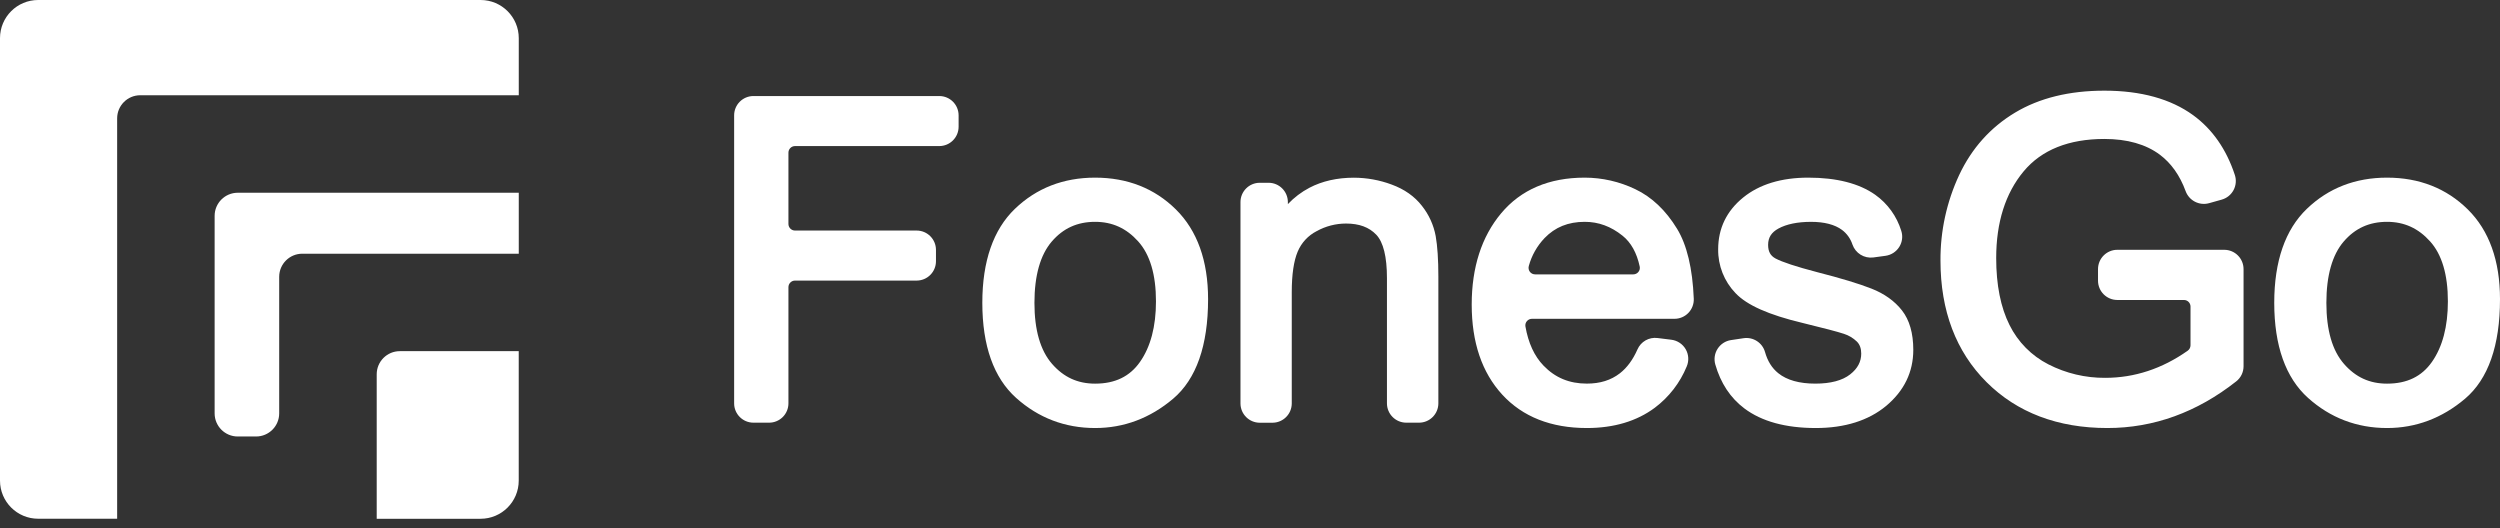
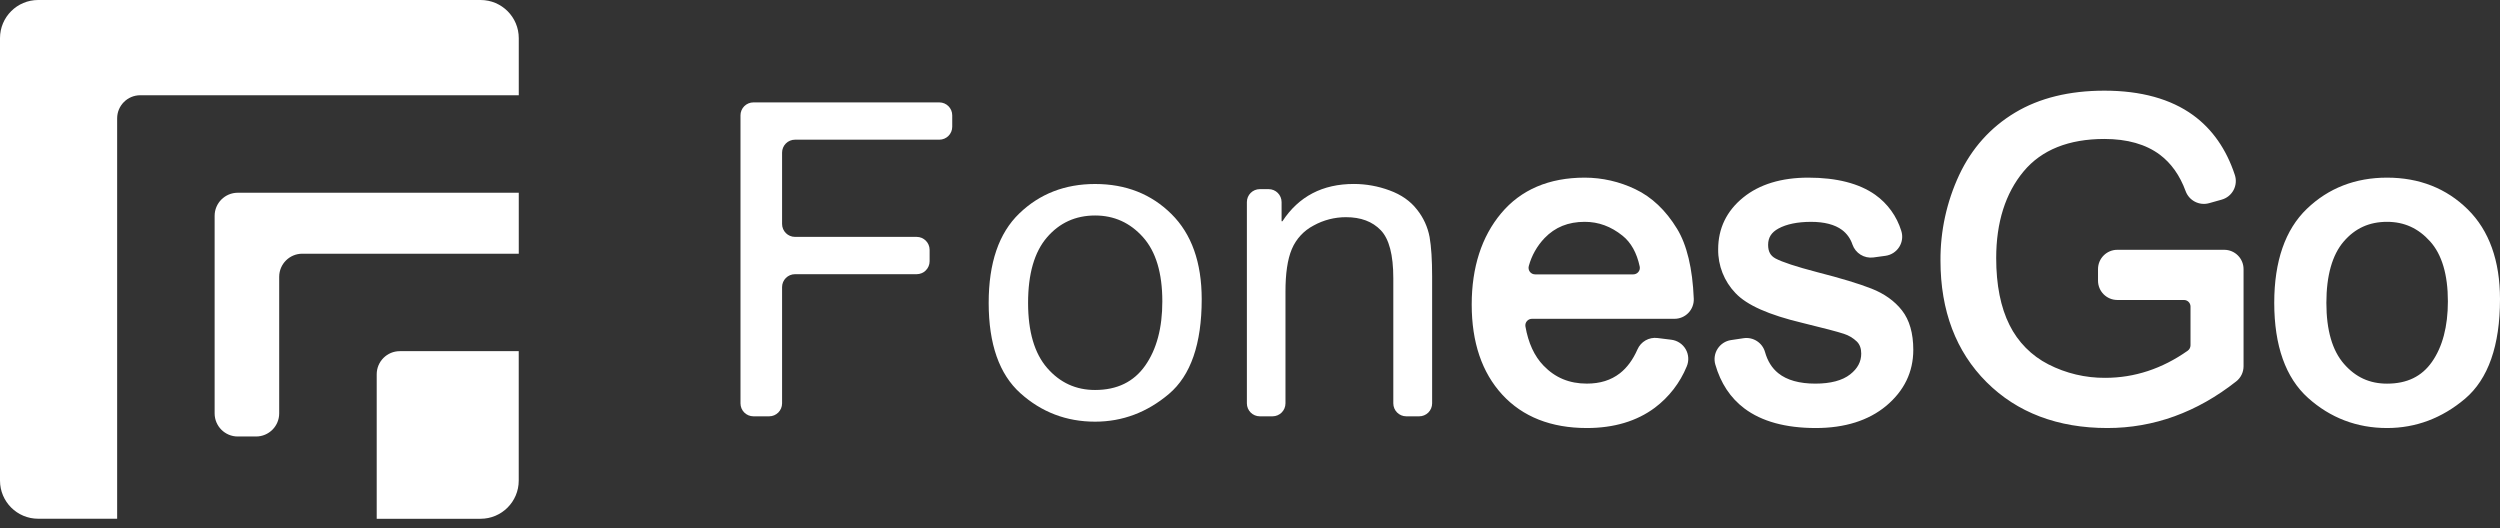
<svg xmlns="http://www.w3.org/2000/svg" width="142px" height="30px" viewBox="0 0 142 30" version="1.1">
  <rect x="0" y="0" width="142" height="30" fill="#333333" stroke="none" />
  <title>1.1</title>
  <g id="页面-1" stroke="none" stroke-width="1" fill="none" fill-rule="evenodd">
    <g id="Location-Changer" transform="translate(-320, -21)" fill-rule="nonzero">
      <g id="1.1" transform="translate(320, 21)">
        <path d="M53.353,7.934 L45.157,7.934 C44.962,7.934 44.775,8.011 44.637,8.149 C44.5,8.287 44.422,8.474 44.422,8.668 L44.422,12.72 C44.422,13.126 44.751,13.455 45.157,13.455 L52.067,13.455 C52.472,13.455 52.801,13.784 52.802,14.189 L52.802,14.839 C52.802,15.034 52.724,15.221 52.586,15.359 C52.449,15.497 52.261,15.574 52.067,15.574 L45.157,15.574 C44.751,15.574 44.422,15.903 44.422,16.308 L44.422,22.912 C44.422,23.318 44.093,23.647 43.688,23.647 L42.794,23.647 C42.389,23.646 42.06,23.318 42.06,22.912 L42.06,6.552 C42.059,6.357 42.137,6.17 42.274,6.032 C42.412,5.894 42.599,5.816 42.794,5.816 L53.353,5.816 C53.759,5.816 54.087,6.145 54.087,6.551 L54.087,7.201 C54.087,7.606 53.758,7.934 53.353,7.934 Z" id="路径" fill="#ffffff" />
-         <path d="M43.685,24.008 L42.794,24.008 C42.189,24.007 41.699,23.517 41.699,22.912 L41.699,6.552 C41.699,5.947 42.189,5.456 42.794,5.455 L53.353,5.455 C53.958,5.456 54.448,5.946 54.449,6.551 L54.449,7.201 C54.448,7.806 53.958,8.296 53.353,8.297 L45.157,8.297 C44.951,8.297 44.784,8.464 44.783,8.67 L44.783,12.722 C44.784,12.928 44.951,13.095 45.157,13.095 L52.067,13.095 C52.671,13.096 53.162,13.586 53.163,14.191 L53.163,14.841 C53.162,15.446 52.671,15.936 52.067,15.937 L45.157,15.937 C44.951,15.937 44.784,16.104 44.783,16.31 L44.783,22.912 C44.783,23.203 44.667,23.482 44.461,23.687 C44.255,23.893 43.976,24.008 43.685,24.008 L43.685,24.008 Z M42.794,6.177 C42.588,6.178 42.421,6.345 42.421,6.551 L42.421,22.912 C42.421,23.118 42.588,23.285 42.794,23.285 L43.685,23.285 C43.891,23.285 44.058,23.118 44.058,22.912 L44.058,16.306 C44.059,16.015 44.175,15.736 44.381,15.53 C44.587,15.325 44.866,15.21 45.157,15.21 L52.067,15.21 C52.273,15.21 52.44,15.043 52.441,14.837 L52.441,14.186 C52.44,13.98 52.273,13.813 52.067,13.813 L45.157,13.813 C44.552,13.812 44.062,13.322 44.061,12.717 L44.061,8.666 C44.063,8.062 44.553,7.574 45.157,7.573 L53.356,7.573 C53.562,7.572 53.729,7.405 53.729,7.199 L53.729,6.549 C53.729,6.343 53.562,6.176 53.356,6.176 L42.794,6.177 Z" id="形状" fill="#ffffff" />
        <path d="M62.202,10.451 C63.944,10.451 65.389,11.019 66.535,12.154 C67.682,13.289 68.256,14.902 68.257,16.993 C68.257,19.531 67.636,21.325 66.396,22.375 C65.156,23.424 63.758,23.95 62.202,23.951 C60.572,23.951 59.157,23.411 57.957,22.333 C56.757,21.254 56.157,19.543 56.157,17.2 C56.157,14.931 56.737,13.238 57.897,12.123 C59.056,11.008 60.491,10.451 62.202,10.451 Z M62.202,22.151 C63.45,22.151 64.399,21.689 65.048,20.765 C65.697,19.84 66.021,18.624 66.02,17.117 C66.02,15.503 65.654,14.287 64.92,13.468 C64.186,12.649 63.28,12.24 62.202,12.24 C61.091,12.24 60.179,12.656 59.465,13.487 C58.752,14.318 58.395,15.556 58.395,17.202 C58.395,18.839 58.758,20.074 59.483,20.906 C60.209,21.738 61.115,22.153 62.202,22.151 L62.202,22.151 Z" id="形状" fill="#ffffff" />
-         <path d="M62.202,24.312 C60.487,24.312 58.979,23.734 57.716,22.601 C56.442,21.457 55.796,19.64 55.796,17.2 C55.796,14.839 56.419,13.043 57.646,11.863 C58.873,10.683 60.403,10.09 62.202,10.09 C64.035,10.09 65.579,10.698 66.791,11.896 C68.003,13.093 68.619,14.811 68.619,16.992 C68.619,19.629 67.95,21.533 66.631,22.65 C65.327,23.753 63.837,24.312 62.202,24.312 Z M62.202,10.812 C60.596,10.812 59.231,11.341 58.146,12.384 C57.062,13.427 56.519,15.043 56.519,17.2 C56.519,19.426 57.084,21.062 58.198,22.064 C59.324,23.075 60.671,23.589 62.202,23.589 C63.664,23.589 64.996,23.088 66.164,22.099 C67.314,21.127 67.898,19.409 67.898,16.994 C67.898,15.012 67.354,13.47 66.284,12.41 C65.194,11.335 63.859,10.812 62.202,10.812 L62.202,10.812 Z M62.202,22.513 C61.011,22.513 60.005,22.051 59.212,21.14 C58.43,20.246 58.034,18.92 58.034,17.2 C58.034,15.479 58.423,14.144 59.189,13.25 C59.971,12.339 60.983,11.877 62.2,11.877 C63.38,11.877 64.385,12.331 65.186,13.226 C65.988,14.121 66.379,15.418 66.379,17.116 C66.379,18.692 66.03,19.99 65.341,20.971 C64.624,21.995 63.567,22.512 62.202,22.512 L62.202,22.513 Z M62.202,12.6 C61.191,12.6 60.387,12.967 59.739,13.721 C59.091,14.475 58.756,15.652 58.756,17.201 C58.756,18.75 59.093,19.907 59.756,20.668 C60.419,21.429 61.215,21.791 62.202,21.791 C63.335,21.791 64.169,21.387 64.751,20.558 C65.354,19.7 65.659,18.542 65.659,17.117 C65.659,15.601 65.32,14.457 64.648,13.71 C63.976,12.963 63.179,12.6 62.202,12.6 L62.202,12.6 Z" id="形状" fill="#ffffff" />
        <path d="M80.607,23.647 L79.875,23.647 C79.469,23.646 79.141,23.318 79.14,22.912 L79.14,15.802 C79.14,14.48 78.903,13.572 78.429,13.078 C77.954,12.583 77.296,12.336 76.453,12.336 C75.808,12.335 75.174,12.498 74.61,12.811 C74.056,13.099 73.619,13.572 73.376,14.148 C73.132,14.726 73.012,15.541 73.015,16.592 L73.015,22.912 C73.014,23.318 72.686,23.646 72.28,23.647 L71.558,23.647 C71.152,23.647 70.823,23.318 70.823,22.912 L70.823,11.477 C70.823,11.072 71.152,10.743 71.558,10.743 L72.059,10.743 C72.465,10.743 72.793,11.072 72.794,11.477 L72.794,12.567 L72.842,12.567 C73.304,11.861 73.874,11.332 74.551,10.978 C75.228,10.625 76.012,10.448 76.904,10.449 C77.594,10.45 78.279,10.574 78.926,10.814 C79.592,11.057 80.113,11.422 80.489,11.909 C80.851,12.361 81.095,12.896 81.201,13.465 C81.297,14.017 81.345,14.763 81.345,15.704 L81.345,22.912 C81.345,23.107 81.267,23.295 81.129,23.433 C80.99,23.571 80.803,23.648 80.607,23.647 Z" id="路径" fill="#ffffff" />
-         <path d="M80.607,24.008 L79.875,24.008 C79.27,24.007 78.78,23.517 78.779,22.912 L78.779,15.802 C78.779,14.583 78.574,13.751 78.168,13.328 C77.762,12.904 77.2,12.697 76.453,12.697 C75.868,12.698 75.294,12.847 74.783,13.131 C74.299,13.379 73.919,13.791 73.709,14.292 C73.486,14.82 73.372,15.592 73.372,16.595 L73.372,22.915 C73.371,23.52 72.881,24.01 72.277,24.011 L71.554,24.011 C70.95,24.01 70.46,23.52 70.459,22.915 L70.459,11.477 C70.46,10.873 70.95,10.382 71.554,10.382 L72.056,10.382 C72.66,10.382 73.15,10.873 73.151,11.477 L73.151,11.594 C73.506,11.218 73.921,10.903 74.379,10.663 C75.101,10.286 75.953,10.093 76.899,10.093 C77.631,10.095 78.356,10.226 79.042,10.481 C79.769,10.746 80.349,11.154 80.766,11.693 C81.163,12.192 81.431,12.781 81.547,13.408 C81.648,13.977 81.699,14.751 81.699,15.708 L81.699,22.912 C81.698,23.515 81.21,24.005 80.607,24.008 L80.607,24.008 Z M76.453,11.975 C77.392,11.975 78.146,12.264 78.692,12.828 C79.237,13.392 79.503,14.371 79.503,15.802 L79.503,22.912 C79.504,23.118 79.671,23.285 79.877,23.285 L80.609,23.285 C80.815,23.285 80.982,23.118 80.983,22.912 L80.983,15.705 C80.983,14.79 80.936,14.058 80.843,13.53 C80.746,13.018 80.526,12.538 80.201,12.132 C79.868,11.702 79.397,11.373 78.799,11.155 C78.193,10.93 77.552,10.814 76.905,10.812 C76.076,10.812 75.34,10.977 74.719,11.3 C74.076,11.645 73.534,12.149 73.145,12.765 L73.038,12.928 L72.433,12.928 L72.433,11.477 C72.433,11.271 72.266,11.104 72.06,11.104 L71.559,11.104 C71.353,11.104 71.186,11.271 71.185,11.477 L71.185,22.912 C71.186,23.118 71.353,23.285 71.559,23.285 L72.281,23.285 C72.487,23.285 72.654,23.118 72.654,22.912 L72.654,16.592 C72.654,15.479 72.783,14.634 73.047,14.007 C73.322,13.355 73.815,12.819 74.442,12.491 C75.058,12.152 75.75,11.974 76.453,11.975 L76.453,11.975 Z" id="形状" fill="#ffffff" />
        <path d="M95.114,17.748 L87.017,17.748 C86.802,17.748 86.597,17.843 86.458,18.008 C86.319,18.172 86.259,18.39 86.295,18.602 C86.471,19.619 86.845,20.425 87.419,21.02 C88.144,21.774 89.05,22.151 90.136,22.151 C90.971,22.151 91.673,21.93 92.24,21.488 C92.695,21.134 93.063,20.637 93.345,19.996 C93.474,19.697 93.784,19.519 94.107,19.557 L94.895,19.655 C95.122,19.684 95.324,19.817 95.439,20.015 C95.554,20.214 95.57,20.455 95.482,20.667 C95.126,21.539 94.539,22.299 93.785,22.864 C92.812,23.587 91.596,23.948 90.136,23.948 C88.199,23.948 86.685,23.354 85.594,22.166 C84.504,20.978 83.958,19.356 83.956,17.3 C83.956,15.265 84.486,13.615 85.545,12.351 C86.604,11.086 88.094,10.453 90.014,10.453 C90.955,10.453 91.884,10.665 92.732,11.074 C93.604,11.487 94.344,12.19 94.952,13.183 C95.481,14.05 95.78,15.316 95.849,16.982 C95.857,17.182 95.783,17.377 95.644,17.522 C95.505,17.666 95.314,17.748 95.114,17.748 L95.114,17.748 Z M92.773,15.948 C92.995,15.95 93.206,15.851 93.346,15.679 C93.486,15.507 93.541,15.281 93.496,15.064 C93.31,14.201 92.942,13.55 92.392,13.111 C91.666,12.533 90.874,12.244 90.014,12.244 C88.984,12.244 88.137,12.589 87.473,13.279 C87.005,13.765 86.667,14.361 86.49,15.012 C86.426,15.234 86.47,15.473 86.609,15.657 C86.748,15.842 86.965,15.951 87.196,15.951 L92.773,15.948 Z" id="形状" fill="#ffffff" />
        <path d="M90.134,24.312 C88.1,24.312 86.483,23.673 85.326,22.413 C84.17,21.153 83.593,19.442 83.593,17.298 C83.593,15.185 84.156,13.442 85.264,12.117 C86.389,10.772 87.986,10.09 90.011,10.09 C91.005,10.091 91.987,10.315 92.883,10.745 C93.816,11.187 94.617,11.943 95.256,12.993 C95.816,13.907 96.136,15.243 96.206,16.965 C96.219,17.264 96.109,17.554 95.903,17.77 C95.696,17.986 95.41,18.108 95.111,18.108 L87.015,18.108 C86.903,18.108 86.798,18.157 86.726,18.243 C86.656,18.325 86.626,18.434 86.644,18.54 C86.807,19.479 87.15,20.228 87.673,20.768 C88.334,21.455 89.138,21.789 90.129,21.789 C90.888,21.789 91.501,21.597 92.011,21.202 C92.415,20.887 92.75,20.432 93.007,19.849 C93.199,19.404 93.662,19.139 94.144,19.199 L94.932,19.297 C95.273,19.339 95.576,19.539 95.748,19.837 C95.92,20.135 95.941,20.497 95.806,20.814 C95.424,21.746 94.797,22.557 93.992,23.161 C92.97,23.923 91.67,24.312 90.134,24.312 Z M90.013,10.812 C88.187,10.812 86.816,11.39 85.824,12.58 C84.832,13.77 84.317,15.359 84.317,17.3 C84.317,19.257 84.836,20.813 85.858,21.927 C86.88,23.041 88.314,23.592 90.134,23.592 C91.507,23.592 92.662,23.251 93.568,22.581 C94.269,22.052 94.815,21.344 95.147,20.531 C95.193,20.424 95.185,20.301 95.127,20.201 C95.068,20.098 94.965,20.03 94.848,20.016 L94.06,19.918 C93.896,19.898 93.738,19.99 93.674,20.143 C93.368,20.837 92.96,21.386 92.46,21.774 C91.83,22.265 91.048,22.514 90.134,22.514 C88.951,22.514 87.949,22.096 87.156,21.272 C86.535,20.626 86.124,19.75 85.937,18.667 C85.881,18.35 85.97,18.026 86.177,17.78 C86.385,17.532 86.693,17.389 87.017,17.389 L95.114,17.389 C95.215,17.389 95.312,17.348 95.381,17.275 C95.453,17.201 95.491,17.1 95.486,16.997 C95.421,15.4 95.137,14.181 94.643,13.372 C94.074,12.444 93.379,11.783 92.576,11.4 C91.776,11.015 90.901,10.814 90.013,10.812 L90.013,10.812 Z M92.773,16.309 L87.192,16.309 C86.848,16.309 86.524,16.147 86.317,15.873 C86.109,15.598 86.043,15.242 86.138,14.911 C86.332,14.202 86.7,13.553 87.208,13.022 C87.941,12.262 88.883,11.877 90.01,11.877 C90.949,11.877 91.824,12.197 92.61,12.826 C93.226,13.318 93.639,14.046 93.838,14.989 C93.908,15.31 93.828,15.646 93.621,15.902 C93.415,16.159 93.103,16.308 92.773,16.309 L92.773,16.309 Z M90.013,12.6 C89.074,12.6 88.33,12.902 87.731,13.523 C87.306,13.969 86.998,14.513 86.836,15.107 C86.803,15.222 86.826,15.345 86.898,15.44 C86.969,15.532 87.079,15.585 87.195,15.584 L92.773,15.584 C92.886,15.584 92.992,15.532 93.062,15.445 C93.133,15.358 93.159,15.245 93.135,15.136 C92.969,14.361 92.641,13.773 92.16,13.388 C91.499,12.858 90.795,12.6 90.013,12.6 L90.013,12.6 Z" id="形状" fill="#ffffff" />
        <path d="M106.36,14.267 C106.01,14.31 105.678,14.102 105.565,13.769 C105.433,13.37 105.183,13.021 104.847,12.769 C104.372,12.417 103.713,12.24 102.871,12.24 C102.036,12.24 101.361,12.382 100.848,12.666 C100.335,12.95 100.076,13.363 100.07,13.906 C100.07,14.416 100.275,14.781 100.684,15 C101.094,15.22 101.902,15.488 103.111,15.803 C104.472,16.152 105.492,16.46 106.169,16.727 C106.847,16.995 107.374,17.369 107.75,17.852 C108.127,18.333 108.316,19.004 108.316,19.865 C108.316,21.016 107.845,21.985 106.905,22.771 C105.965,23.557 104.708,23.951 103.135,23.951 C101.498,23.951 100.219,23.605 99.298,22.911 C98.567,22.36 98.059,21.59 97.776,20.6 C97.719,20.397 97.752,20.18 97.866,20.003 C97.98,19.826 98.165,19.707 98.374,19.676 L99.096,19.567 C99.46,19.515 99.806,19.741 99.904,20.095 C100.072,20.685 100.364,21.147 100.78,21.481 C101.335,21.928 102.112,22.151 103.11,22.151 C104.066,22.151 104.799,21.95 105.31,21.548 C105.821,21.147 106.077,20.658 106.077,20.083 C106.077,19.693 105.959,19.38 105.724,19.144 C105.476,18.901 105.174,18.719 104.842,18.615 C104.49,18.497 103.697,18.288 102.465,17.988 C100.632,17.551 99.422,17.02 98.835,16.395 C98.256,15.795 97.939,14.99 97.953,14.156 C97.953,13.078 98.382,12.19 99.242,11.492 C100.101,10.795 101.257,10.446 102.709,10.447 C104.25,10.447 105.448,10.749 106.303,11.353 C106.947,11.809 107.421,12.466 107.651,13.222 C107.716,13.428 107.686,13.652 107.57,13.835 C107.454,14.017 107.263,14.139 107.049,14.167 L106.36,14.267 Z" id="路径" fill="#ffffff" />
        <path d="M103.135,24.312 C101.425,24.312 100.061,23.937 99.081,23.199 C98.286,22.602 97.732,21.761 97.428,20.699 C97.343,20.396 97.391,20.071 97.562,19.807 C97.732,19.543 98.008,19.364 98.32,19.317 L99.042,19.209 C99.586,19.131 100.104,19.467 100.253,19.996 C100.401,20.517 100.649,20.911 101.009,21.2 C101.495,21.591 102.203,21.79 103.112,21.79 C103.978,21.79 104.647,21.613 105.089,21.265 C105.513,20.932 105.718,20.546 105.718,20.083 C105.718,19.794 105.637,19.568 105.471,19.402 C105.261,19.199 105.008,19.048 104.73,18.96 C104.388,18.846 103.598,18.638 102.382,18.342 C100.463,17.884 99.217,17.331 98.574,16.646 C97.932,15.979 97.58,15.086 97.592,14.16 C97.592,12.973 98.071,11.982 99.015,11.217 C99.937,10.469 101.182,10.09 102.709,10.09 C104.318,10.09 105.598,10.417 106.511,11.062 C107.218,11.564 107.739,12.286 107.993,13.115 C108.091,13.42 108.049,13.753 107.878,14.025 C107.705,14.301 107.418,14.486 107.095,14.53 L106.405,14.624 C105.886,14.691 105.391,14.384 105.219,13.889 C105.111,13.558 104.904,13.268 104.626,13.059 C104.217,12.756 103.625,12.601 102.865,12.601 C102.105,12.601 101.472,12.73 101.014,12.982 C100.615,13.199 100.429,13.496 100.429,13.906 C100.429,14.287 100.559,14.526 100.852,14.683 C101.234,14.887 102.024,15.146 103.199,15.454 C104.571,15.805 105.612,16.121 106.299,16.393 C107.034,16.682 107.616,17.099 108.032,17.631 C108.459,18.176 108.675,18.931 108.675,19.87 C108.675,21.128 108.157,22.199 107.135,23.054 C106.134,23.886 104.787,24.312 103.135,24.312 Z M99.201,19.919 C99.184,19.919 99.166,19.92 99.149,19.923 L98.427,20.032 C98.32,20.047 98.225,20.109 98.166,20.2 C98.108,20.289 98.092,20.399 98.122,20.5 C98.381,21.408 98.85,22.122 99.513,22.622 C100.366,23.264 101.583,23.589 103.133,23.589 C104.612,23.589 105.806,23.22 106.672,22.494 C107.539,21.767 107.954,20.913 107.954,19.864 C107.954,19.091 107.79,18.492 107.465,18.074 C107.13,17.645 106.649,17.304 106.036,17.062 C105.377,16.802 104.362,16.496 103.021,16.152 C101.771,15.825 100.951,15.552 100.514,15.318 C99.987,15.037 99.708,14.548 99.708,13.905 C99.708,13.232 100.04,12.694 100.668,12.348 C101.234,12.036 101.974,11.877 102.867,11.877 C103.786,11.877 104.523,12.08 105.058,12.478 C105.452,12.773 105.747,13.182 105.903,13.648 C105.959,13.821 106.13,13.93 106.31,13.908 L107,13.813 C107.111,13.798 107.209,13.735 107.268,13.64 C107.326,13.55 107.341,13.438 107.307,13.336 C107.074,12.614 106.677,12.064 106.094,11.652 C105.305,11.095 104.166,10.812 102.709,10.812 C101.349,10.812 100.26,11.137 99.47,11.778 C98.693,12.408 98.315,13.188 98.315,14.161 C98.3,14.902 98.582,15.619 99.098,16.151 C99.634,16.72 100.795,17.221 102.549,17.641 C103.804,17.946 104.591,18.154 104.957,18.276 C105.341,18.399 105.692,18.61 105.98,18.892 C106.285,19.196 106.438,19.598 106.438,20.084 C106.438,20.773 106.134,21.361 105.534,21.833 C104.961,22.284 104.145,22.513 103.11,22.513 C102.033,22.513 101.173,22.261 100.555,21.764 C100.081,21.384 99.745,20.856 99.557,20.195 C99.513,20.034 99.368,19.922 99.201,19.919 L99.201,19.919 Z" id="形状" fill="#ffffff" />
        <path d="M127.069,20.802 C127.07,21.027 126.967,21.24 126.791,21.38 C124.621,23.095 122.257,23.952 119.699,23.952 C116.967,23.952 114.764,23.119 113.089,21.452 C111.414,19.786 110.577,17.571 110.578,14.808 C110.564,13.179 110.915,11.568 111.604,10.092 C112.291,8.638 113.302,7.511 114.637,6.711 C115.973,5.911 117.605,5.512 119.532,5.514 C121.535,5.514 123.142,5.954 124.355,6.833 C125.391,7.586 126.139,8.66 126.597,10.056 C126.659,10.246 126.641,10.453 126.547,10.63 C126.452,10.806 126.29,10.936 126.097,10.991 L125.375,11.193 C125.003,11.297 124.614,11.096 124.483,10.732 C124.133,9.773 123.605,9.029 122.899,8.499 C122.04,7.855 120.917,7.532 119.53,7.532 C117.382,7.532 115.76,8.189 114.666,9.503 C113.571,10.816 113.024,12.535 113.024,14.659 C113.024,16.248 113.289,17.569 113.818,18.623 C114.326,19.654 115.153,20.492 116.177,21.013 C117.228,21.555 118.395,21.832 119.577,21.822 C121.32,21.822 122.95,21.287 124.466,20.217 C124.663,20.08 124.781,19.854 124.781,19.613 L124.781,17.412 C124.781,17.006 124.453,16.678 124.047,16.678 L120.262,16.678 C119.857,16.678 119.528,16.349 119.528,15.943 L119.528,15.284 C119.528,14.879 119.857,14.55 120.262,14.55 L126.338,14.55 C126.744,14.55 127.072,14.879 127.072,15.284 L127.069,20.802 Z" id="路径" fill="#ffffff" />
        <path d="M119.699,24.312 C116.882,24.312 114.571,23.436 112.838,21.707 C111.104,19.979 110.219,17.656 110.219,14.805 C110.208,13.124 110.571,11.462 111.282,9.938 C111.995,8.421 113.061,7.234 114.451,6.399 C115.841,5.564 117.545,5.15 119.531,5.15 C121.603,5.15 123.297,5.618 124.566,6.539 C125.66,7.333 126.459,8.478 126.94,9.941 C127.033,10.225 127.006,10.535 126.865,10.799 C126.724,11.063 126.482,11.258 126.194,11.339 L125.471,11.542 C124.917,11.693 124.34,11.395 124.143,10.855 C123.818,9.968 123.326,9.272 122.681,8.788 C121.887,8.195 120.829,7.893 119.529,7.893 C117.506,7.893 115.959,8.512 114.942,9.734 C113.908,10.975 113.384,12.631 113.384,14.659 C113.384,16.184 113.639,17.463 114.141,18.461 C114.617,19.423 115.389,20.205 116.344,20.693 C117.344,21.206 118.454,21.47 119.578,21.461 C121.239,21.461 122.811,20.943 124.259,19.922 C124.36,19.852 124.42,19.737 124.421,19.613 L124.421,17.412 C124.421,17.206 124.254,17.039 124.048,17.039 L120.263,17.039 C119.658,17.038 119.168,16.548 119.167,15.943 L119.167,15.284 C119.168,14.68 119.658,14.189 120.263,14.189 L126.338,14.189 C126.943,14.189 127.433,14.68 127.434,15.284 L127.434,20.802 C127.435,21.138 127.282,21.455 127.018,21.662 C124.789,23.42 122.328,24.312 119.699,24.312 Z M119.529,5.875 C117.675,5.875 116.09,6.26 114.819,7.021 C113.549,7.782 112.58,8.863 111.93,10.246 C111.266,11.673 110.926,13.23 110.937,14.805 C110.937,17.457 111.747,19.607 113.342,21.195 C114.938,22.783 117.077,23.589 119.698,23.589 C122.161,23.589 124.472,22.75 126.566,21.095 C126.654,21.025 126.706,20.919 126.707,20.806 L126.707,15.288 C126.707,15.082 126.54,14.915 126.334,14.915 L120.262,14.915 C120.056,14.915 119.889,15.082 119.889,15.288 L119.889,15.947 C119.889,16.153 120.056,16.32 120.262,16.32 L124.047,16.32 C124.652,16.321 125.142,16.811 125.143,17.416 L125.143,19.611 C125.142,19.969 124.967,20.304 124.675,20.511 C123.103,21.619 121.388,22.181 119.577,22.181 C118.337,22.191 117.113,21.9 116.01,21.334 C114.919,20.777 114.037,19.884 113.494,18.786 C112.94,17.687 112.659,16.298 112.659,14.659 C112.659,12.458 113.237,10.645 114.385,9.272 C115.546,7.878 117.274,7.171 119.526,7.171 C120.986,7.171 122.193,7.521 123.112,8.211 C123.871,8.78 124.446,9.586 124.819,10.608 C124.884,10.795 125.083,10.899 125.273,10.846 L125.996,10.643 C126.094,10.616 126.176,10.55 126.224,10.46 C126.272,10.371 126.281,10.265 126.25,10.169 C125.816,8.853 125.107,7.829 124.138,7.125 C122.995,6.295 121.444,5.875 119.529,5.875 L119.529,5.875 Z" id="形状" fill="#ffffff" />
        <path d="M135.583,10.451 C137.326,10.451 138.77,11.019 139.916,12.154 C141.062,13.289 141.636,14.902 141.637,16.993 C141.637,19.531 141.017,21.325 139.776,22.375 C138.536,23.424 137.138,23.95 135.583,23.951 C133.953,23.951 132.538,23.411 131.338,22.333 C130.138,21.254 129.538,19.543 129.538,17.2 C129.538,14.931 130.118,13.238 131.277,12.123 C132.437,11.008 133.872,10.451 135.583,10.451 Z M135.583,22.151 C136.831,22.151 137.779,21.689 138.428,20.765 C139.078,19.84 139.402,18.624 139.401,17.117 C139.401,15.503 139.034,14.287 138.301,13.468 C137.567,12.649 136.661,12.24 135.583,12.24 C134.472,12.24 133.56,12.656 132.846,13.487 C132.133,14.318 131.776,15.556 131.776,17.202 C131.776,18.839 132.139,20.074 132.865,20.906 C133.591,21.738 134.497,22.153 135.583,22.151 L135.583,22.151 Z" id="形状" fill="#ffffff" />
        <path d="M135.583,24.312 C133.869,24.312 132.359,23.734 131.097,22.601 C129.824,21.457 129.177,19.64 129.177,17.2 C129.177,14.839 129.8,13.043 131.028,11.863 C132.255,10.683 133.784,10.09 135.583,10.09 C137.416,10.09 138.96,10.698 140.172,11.896 C141.384,13.093 142,14.811 142,16.992 C142,19.629 141.331,21.533 140.012,22.65 C138.709,23.753 137.219,24.312 135.583,24.312 Z M135.583,10.812 C133.976,10.812 132.612,11.341 131.528,12.384 C130.444,13.427 129.899,15.043 129.899,17.2 C129.899,19.426 130.465,21.062 131.579,22.064 C132.705,23.075 134.052,23.589 135.583,23.589 C137.045,23.589 138.378,23.088 139.545,22.099 C140.695,21.127 141.278,19.409 141.278,16.994 C141.278,15.012 140.736,13.47 139.665,12.41 C138.577,11.335 137.244,10.812 135.583,10.812 L135.583,10.812 Z M135.583,22.513 C134.392,22.513 133.386,22.051 132.593,21.14 C131.811,20.246 131.415,18.92 131.415,17.2 C131.415,15.479 131.805,14.144 132.571,13.25 C133.352,12.339 134.366,11.877 135.581,11.877 C136.762,11.877 137.766,12.331 138.569,13.226 C139.363,14.11 139.761,15.418 139.761,17.116 C139.761,18.692 139.411,19.99 138.722,20.971 C138.006,21.995 136.949,22.512 135.583,22.512 L135.583,22.513 Z M135.583,12.6 C134.572,12.6 133.768,12.967 133.121,13.721 C132.473,14.475 132.138,15.652 132.138,17.201 C132.138,18.75 132.473,19.907 133.137,20.668 C133.8,21.429 134.596,21.791 135.583,21.791 C136.717,21.791 137.551,21.387 138.133,20.558 C138.735,19.7 139.04,18.542 139.04,17.117 C139.04,15.601 138.701,14.457 138.029,13.71 C137.357,12.963 136.561,12.6 135.583,12.6 L135.583,12.6 Z" id="形状" fill="#ffffff" />
        <path d="M22.71,19.946 C21.985,19.946 21.397,20.534 21.397,21.26 L21.397,29.466 L27.298,29.466 C28.494,29.466 29.464,28.496 29.464,27.299 L29.464,19.946 L22.71,19.946 Z" id="路径" fill="#ffffff" />
        <path d="M6.654,6.723 C6.654,5.998 7.242,5.41 7.967,5.41 L29.466,5.41 L29.466,2.167 C29.466,0.97 28.496,0 27.299,0 L2.167,0 C0.97,0 0,0.97 0,2.167 L0,27.298 C0,28.494 0.97,29.464 2.167,29.464 L6.654,29.464 L6.654,6.723 Z" id="路径" fill="#ffffff" />
        <path d="M29.466,10.948 L13.504,10.948 C12.779,10.948 12.191,11.536 12.191,12.261 L12.191,23.48 C12.191,24.205 12.779,24.793 13.504,24.793 L14.545,24.793 C15.27,24.793 15.858,24.205 15.858,23.48 L15.858,15.722 C15.859,14.997 16.447,14.41 17.172,14.411 L29.466,14.411 L29.466,10.948 Z" id="路径" fill="#ffffff" />
      </g>
    </g>
  </g>
</svg>